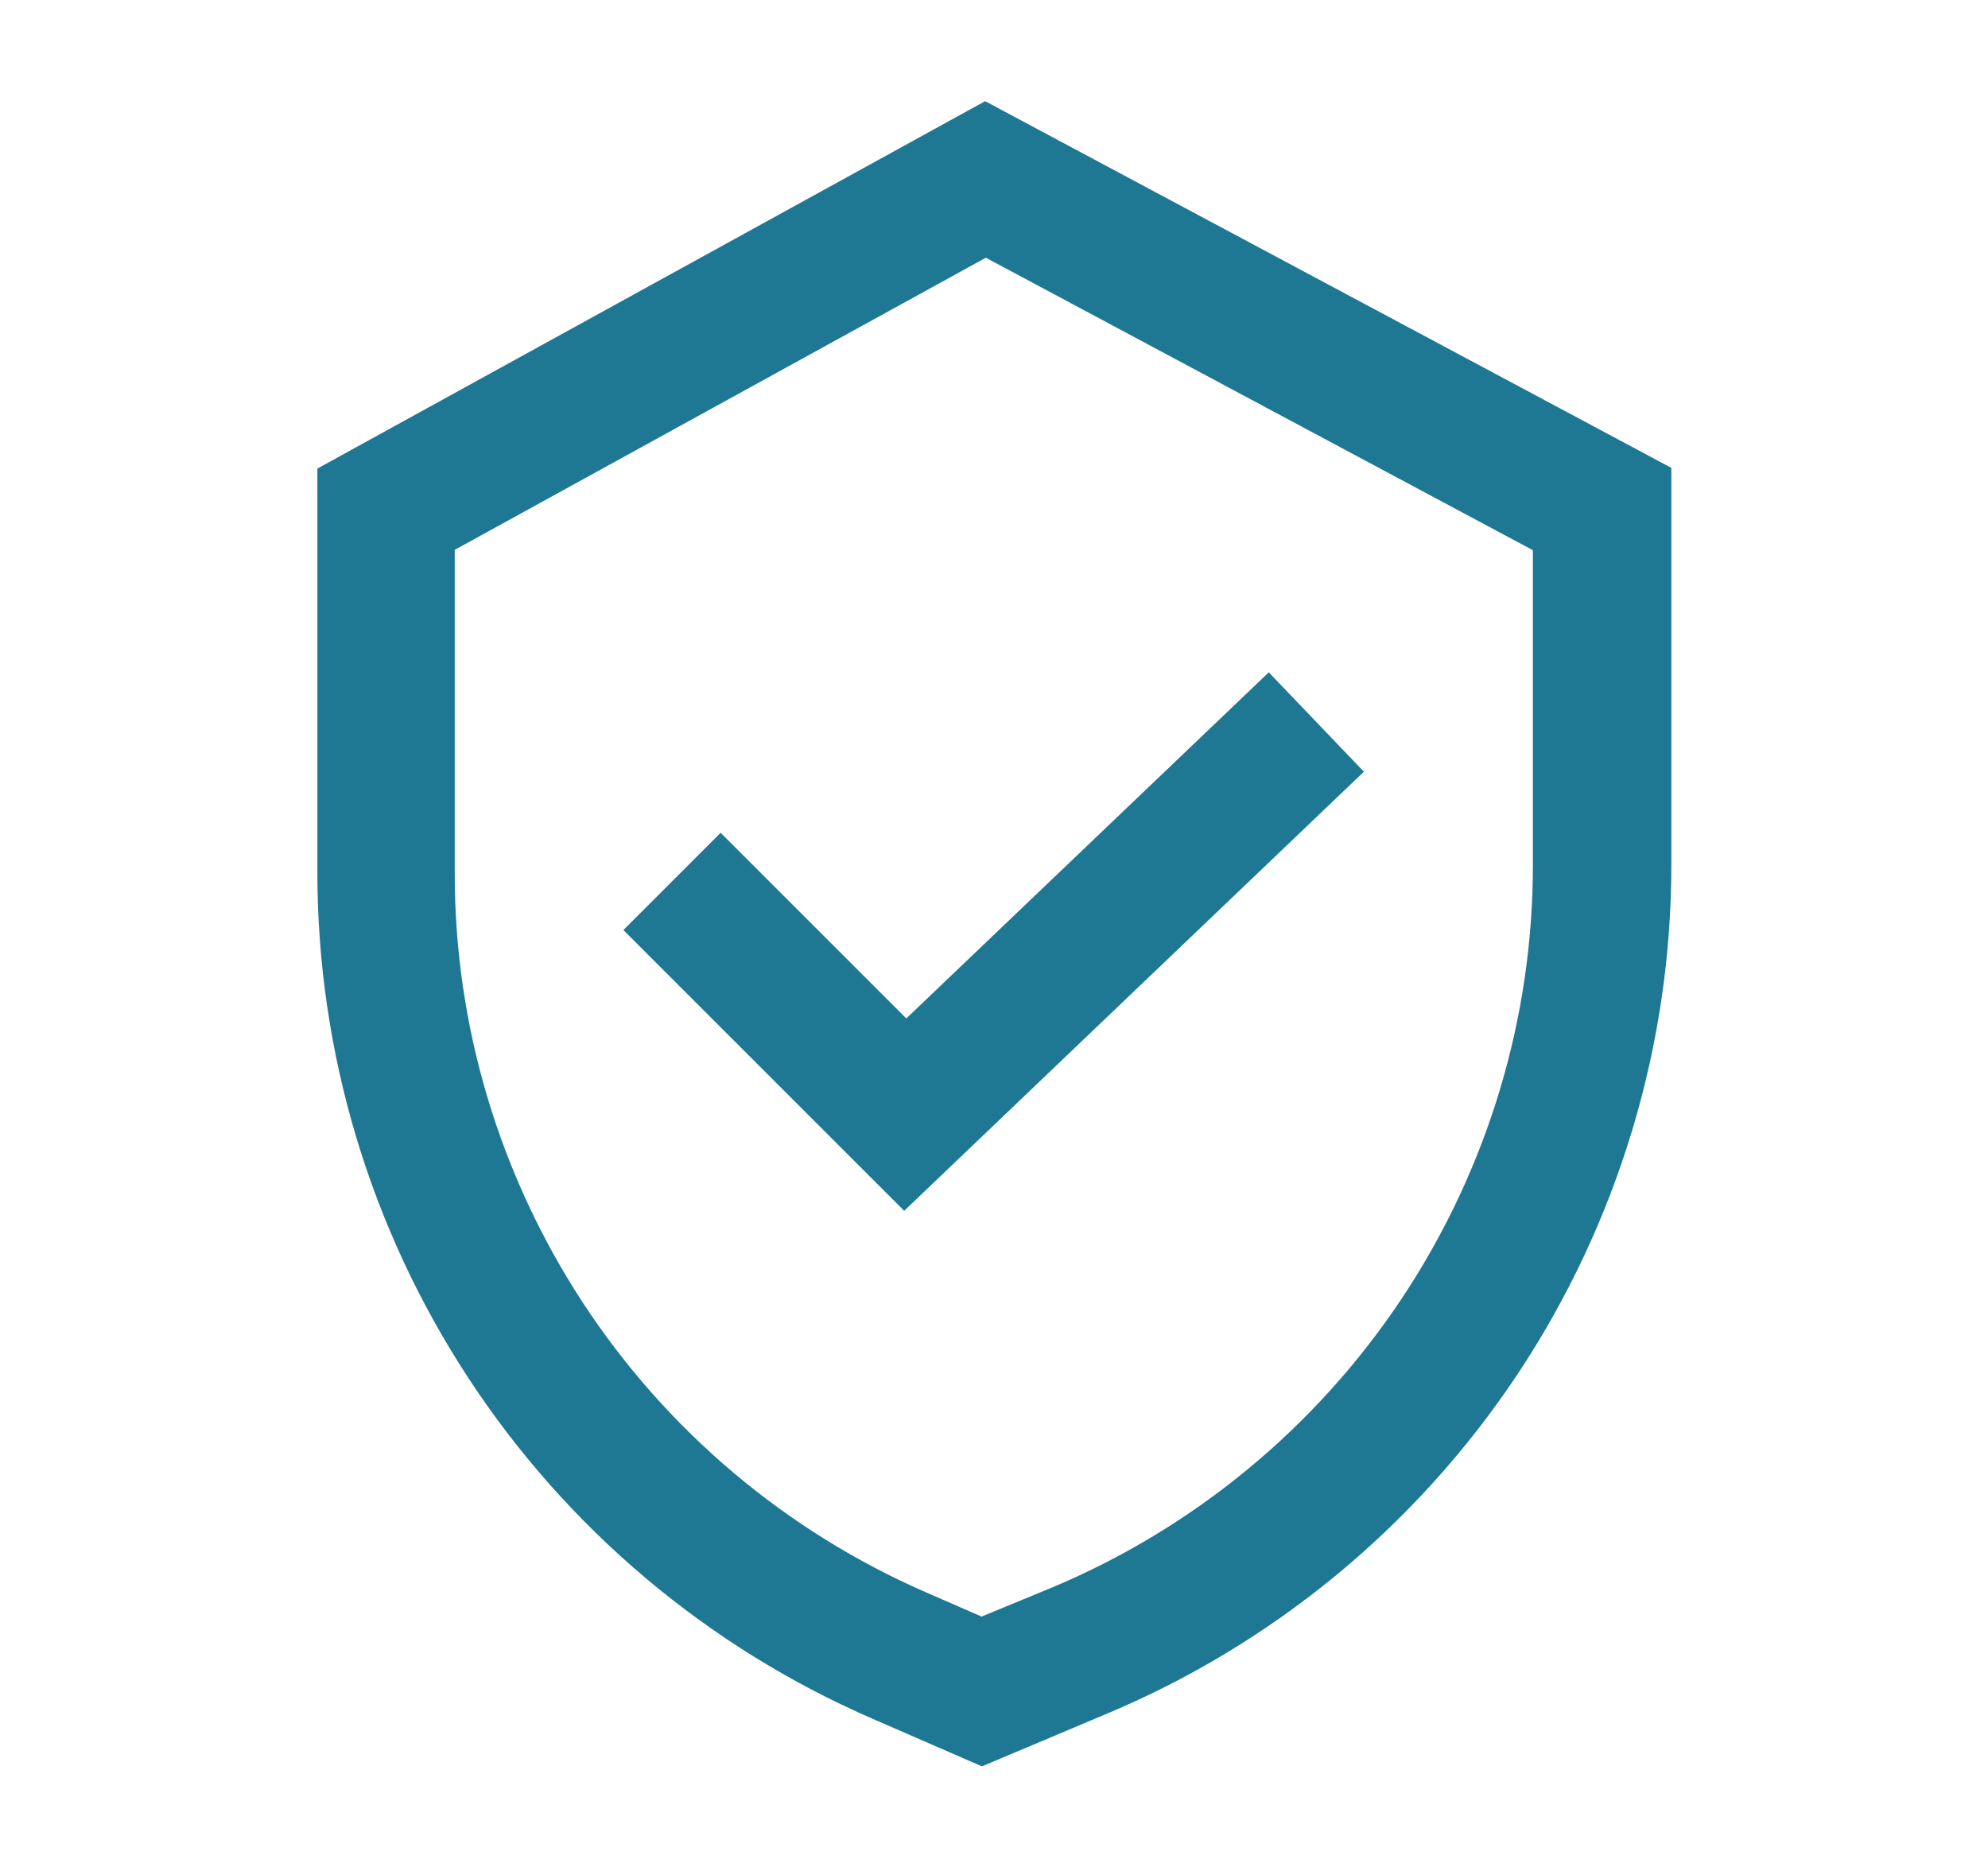
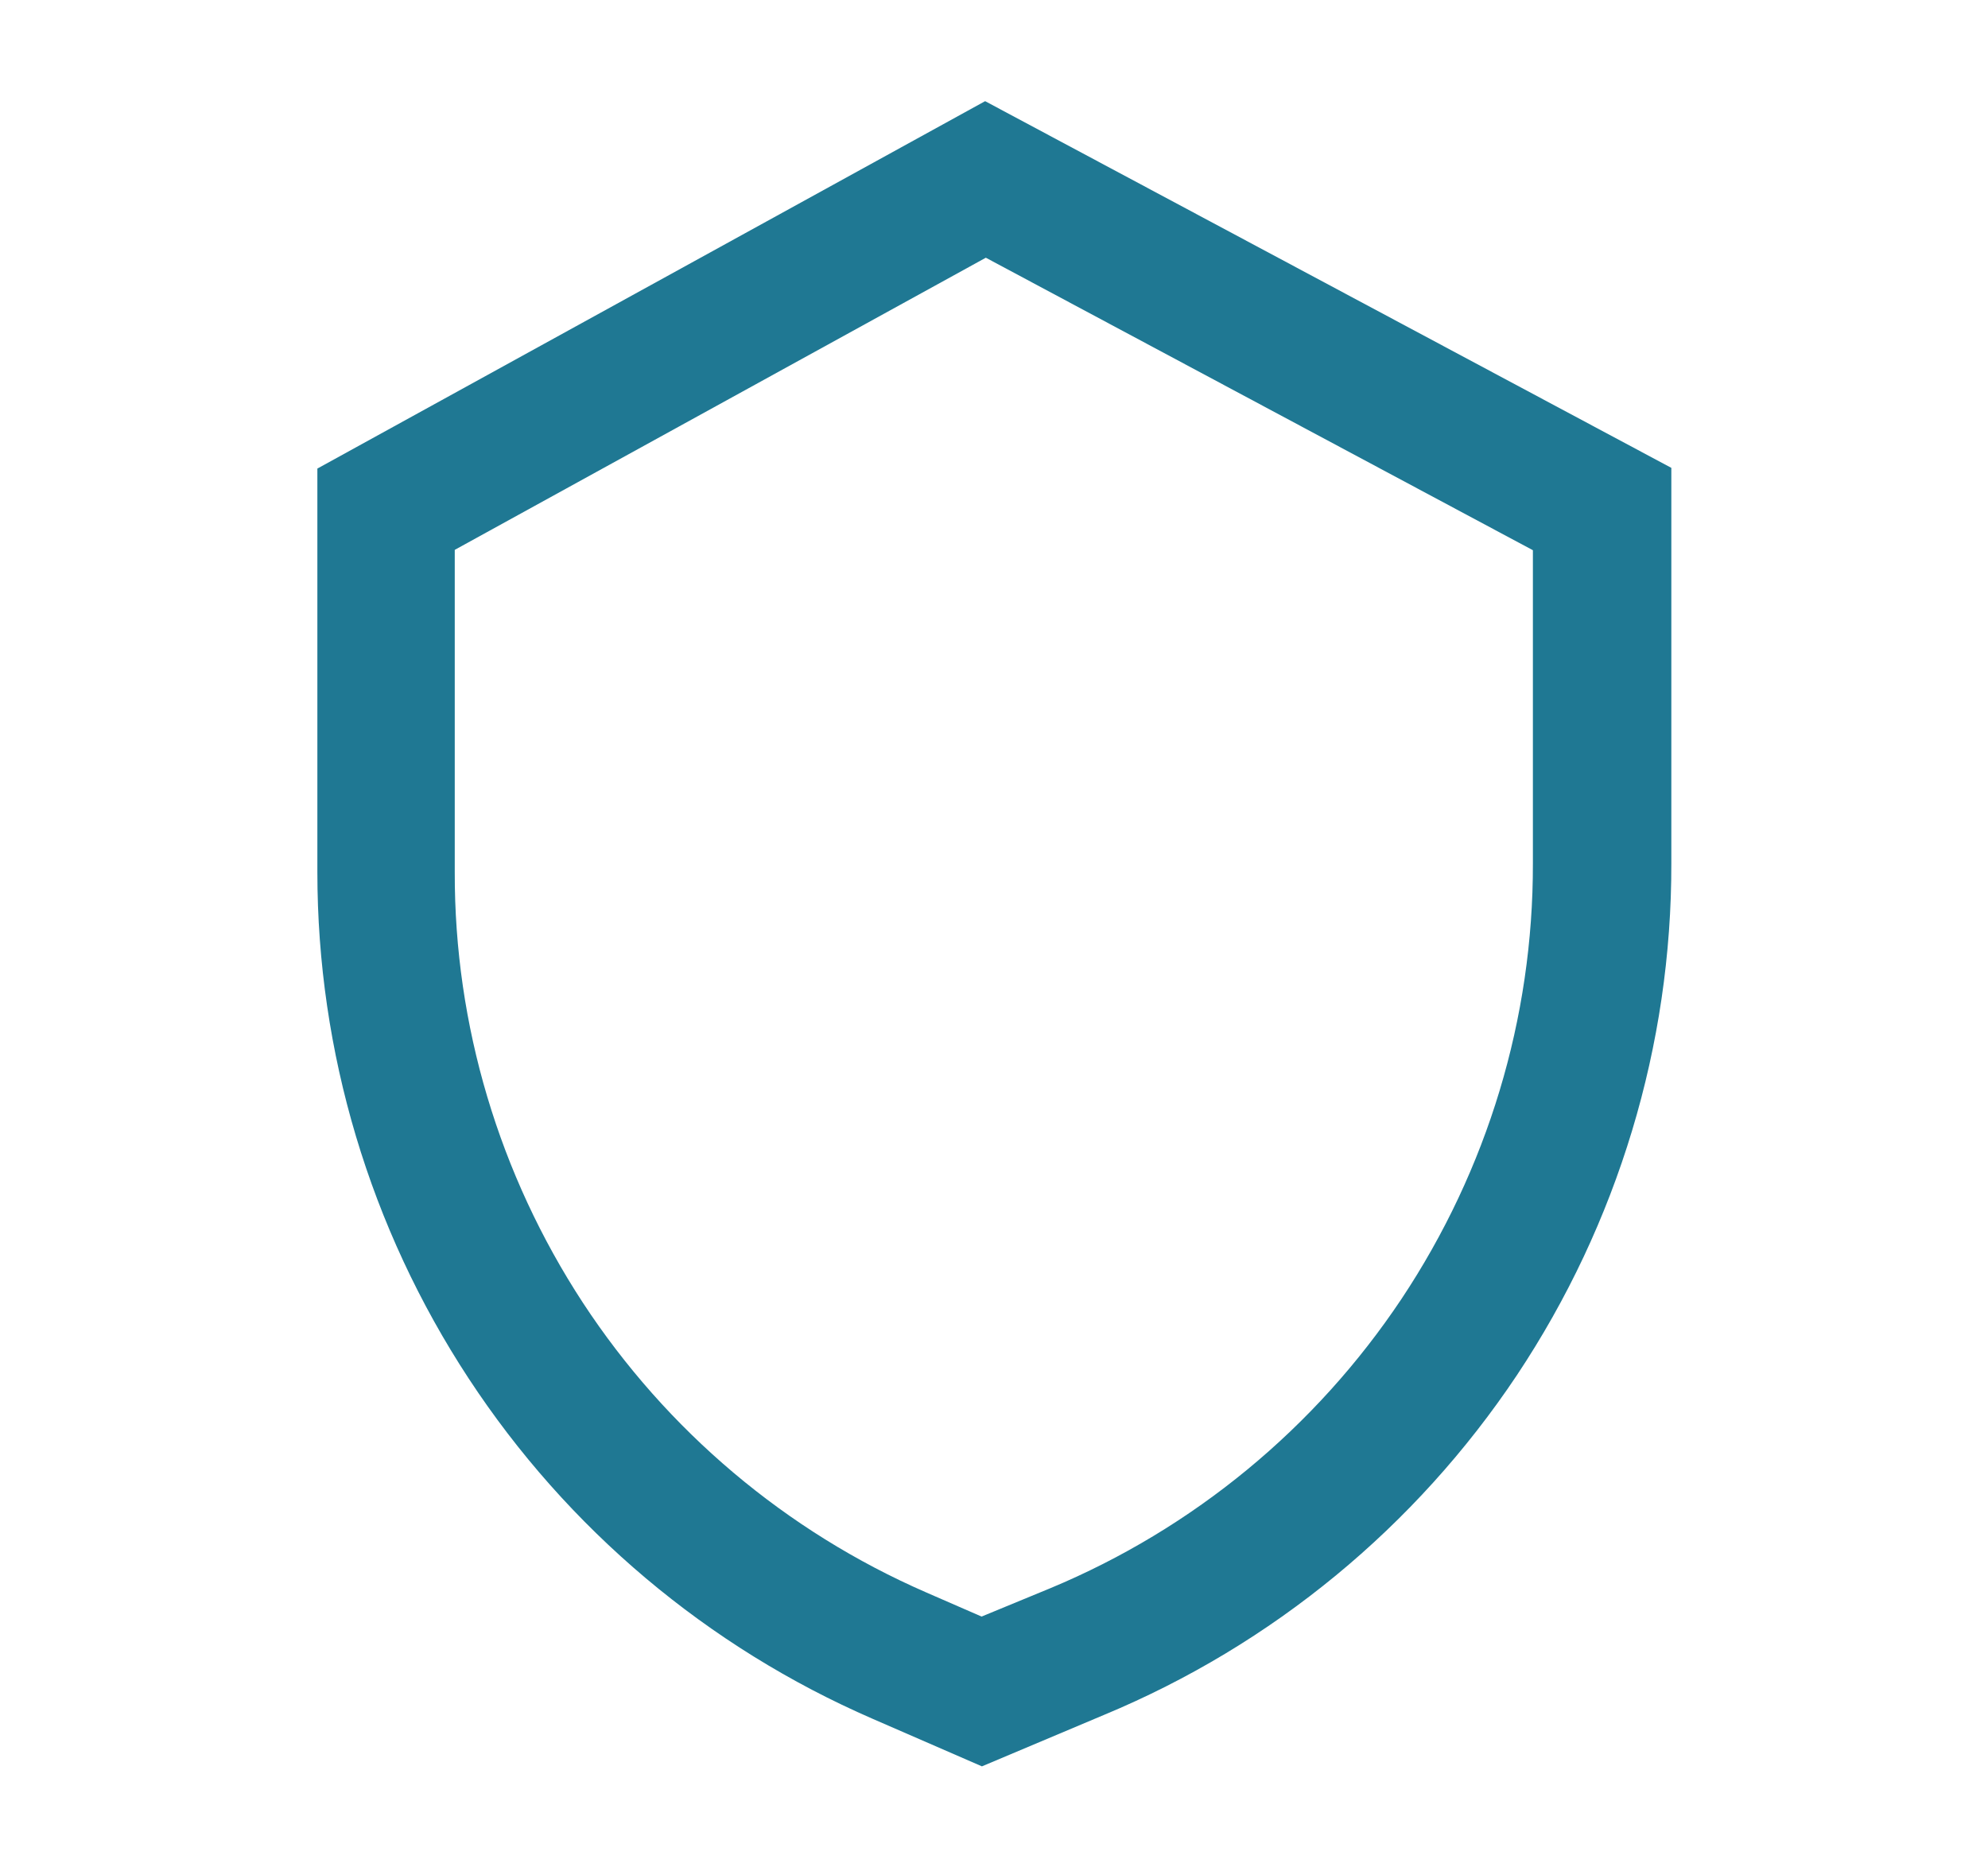
<svg xmlns="http://www.w3.org/2000/svg" version="1.1" id="icon_4" x="0px" y="0px" viewBox="0 0 560 526" style="enable-background:new 0 0 560 526;" xml:space="preserve">
  <style type="text/css">
	.st0{fill:#1F7893;}
</style>
  <g>
    <path class="st0" d="M89.4,132v113.7c0,50.7,14.8,100.2,42.6,142.6c27.8,42.4,67.3,75.7,113.8,95.9l30.8,13.4l34.4-14.5v0   c47.4-19.7,87.8-53,116.3-95.7c28.4-42.7,43.6-92.9,43.5-144.2V131.8L277.5,28.5L89.4,132z M431.8,155v88.2   c0.1,43.7-12.8,86.3-37,122.7c-24.2,36.3-58.6,64.7-98.9,81.5l-19.4,8l-15.6-6.8c-39.5-17.2-73.1-45.6-96.7-81.6   c-23.6-36.1-36.2-78.2-36.1-121.3v-90.8l149.6-82.3L431.8,155z" />
-     <path class="st0" d="M384.2,217.4l-26.8-28l-102.1,97.5L203,234.6L175.6,262l79.1,79.1L384.2,217.4z" />
  </g>
</svg>